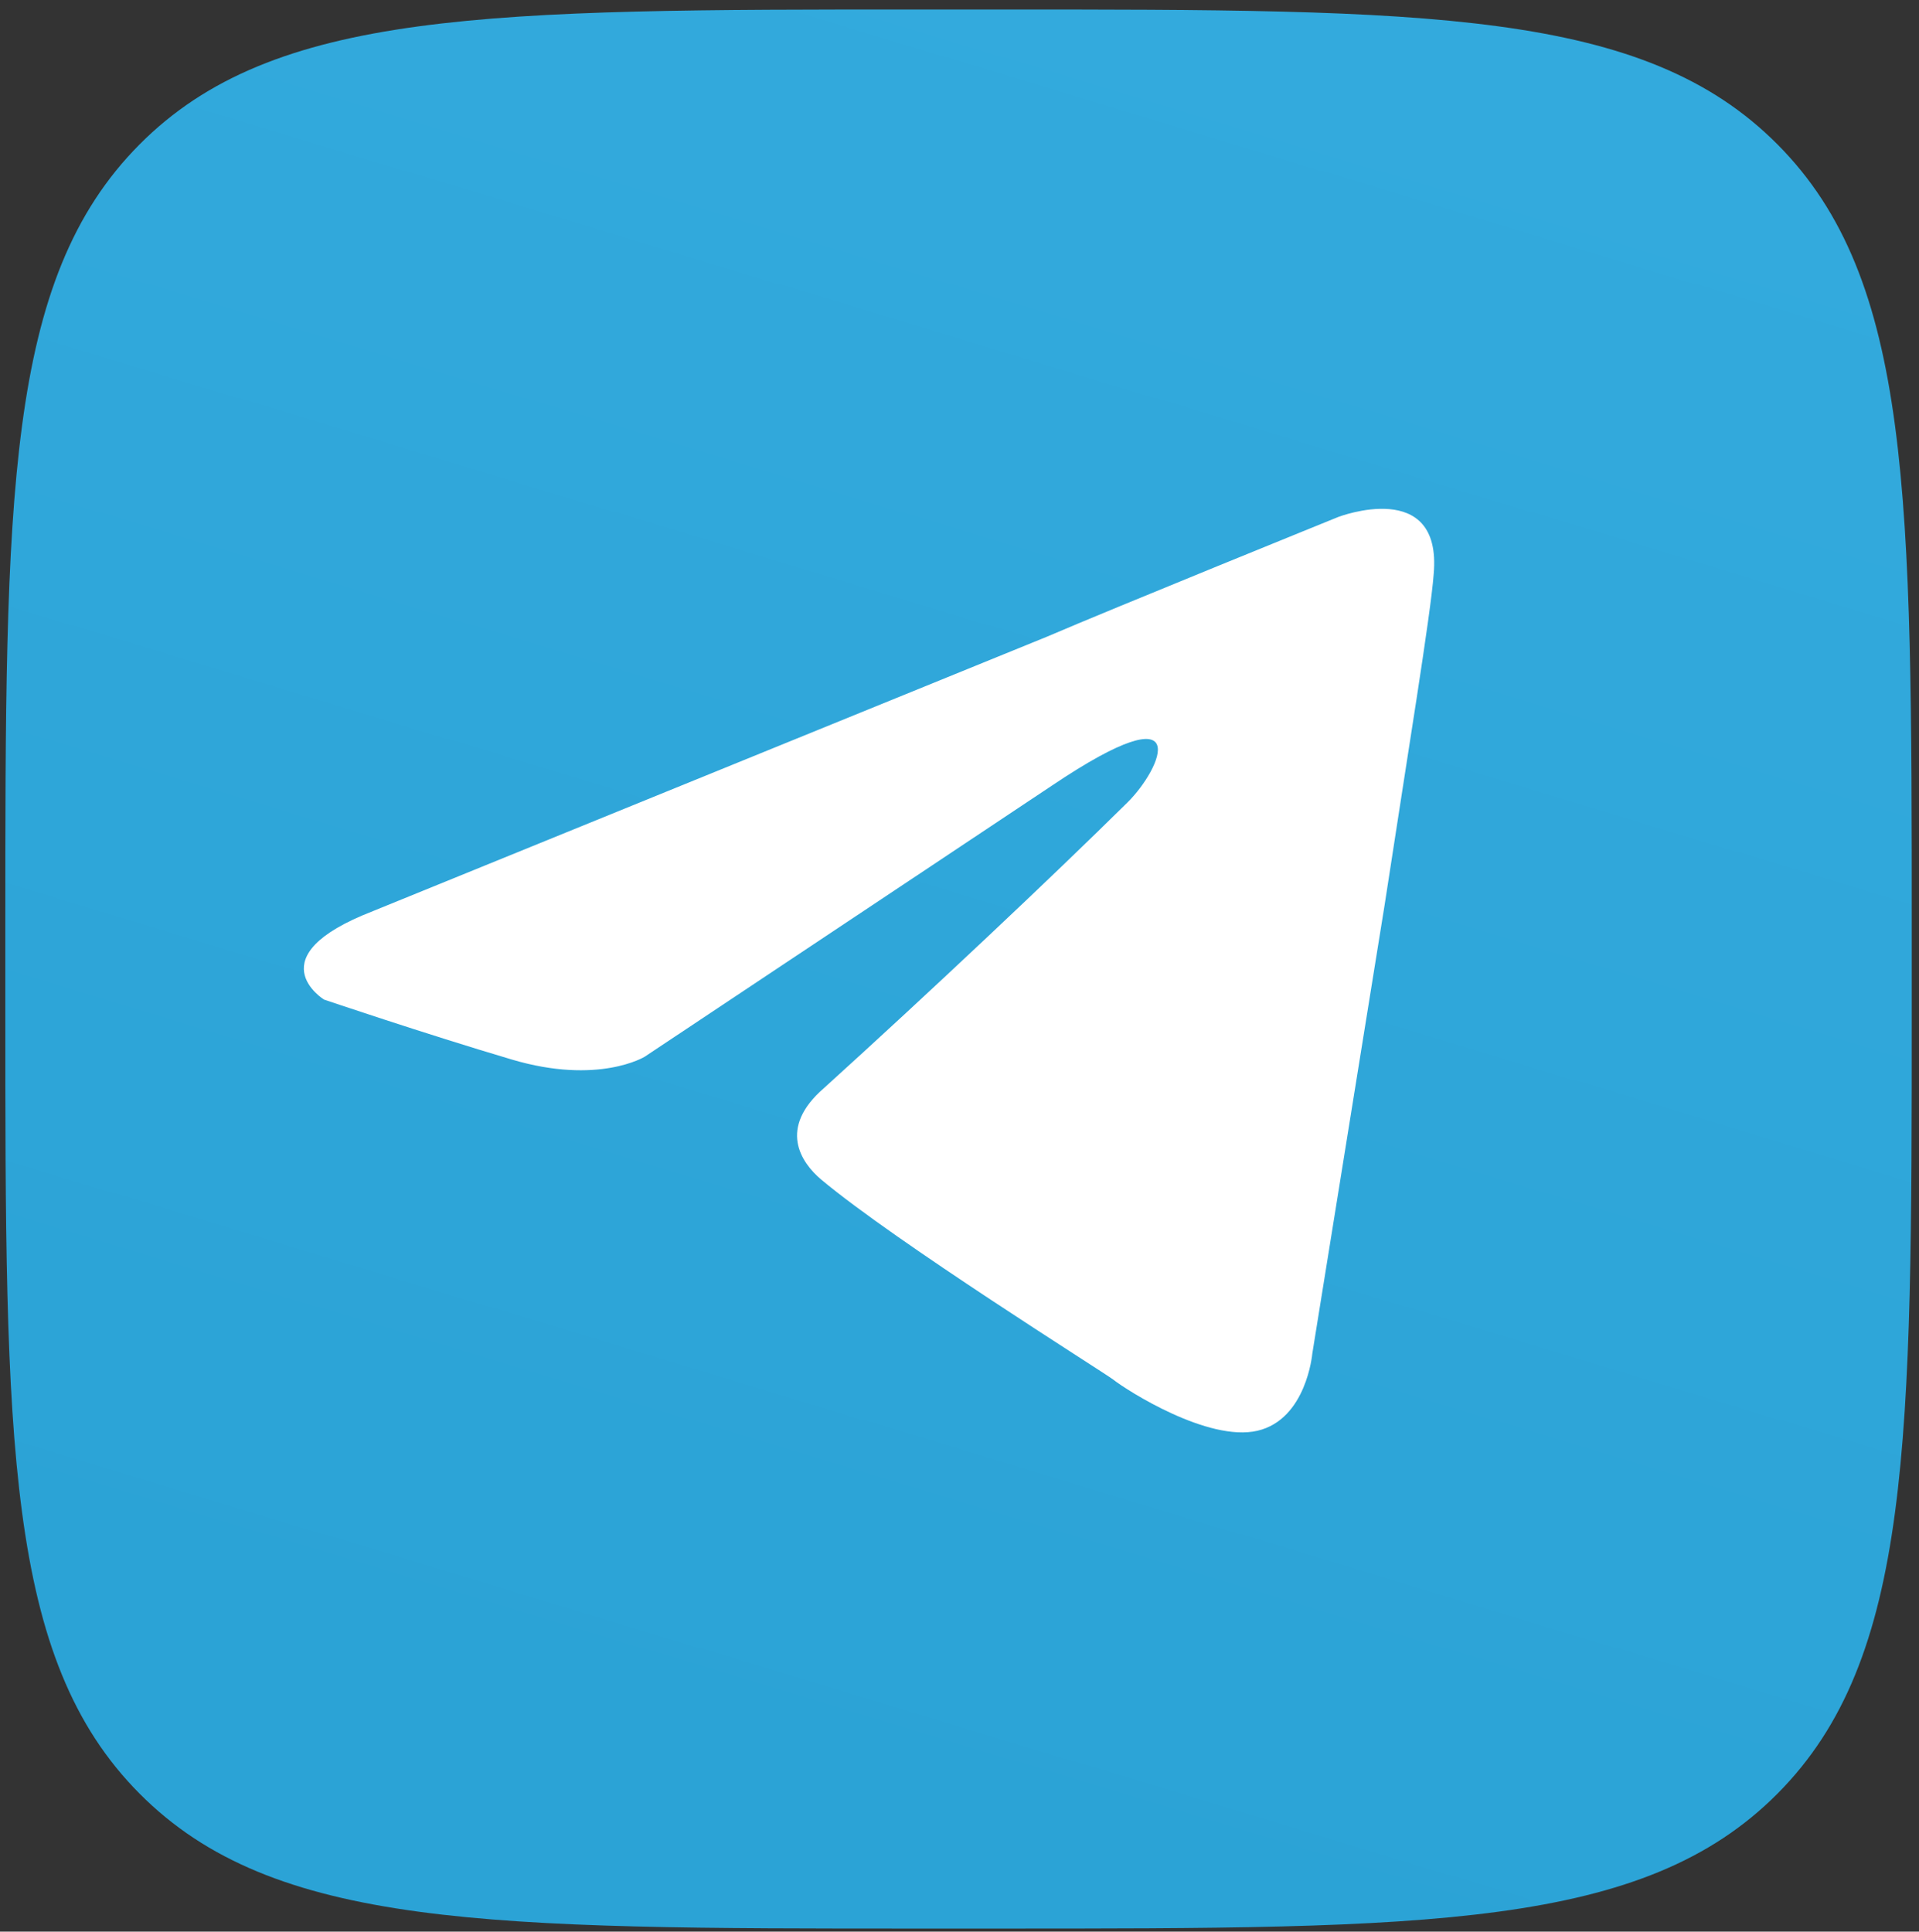
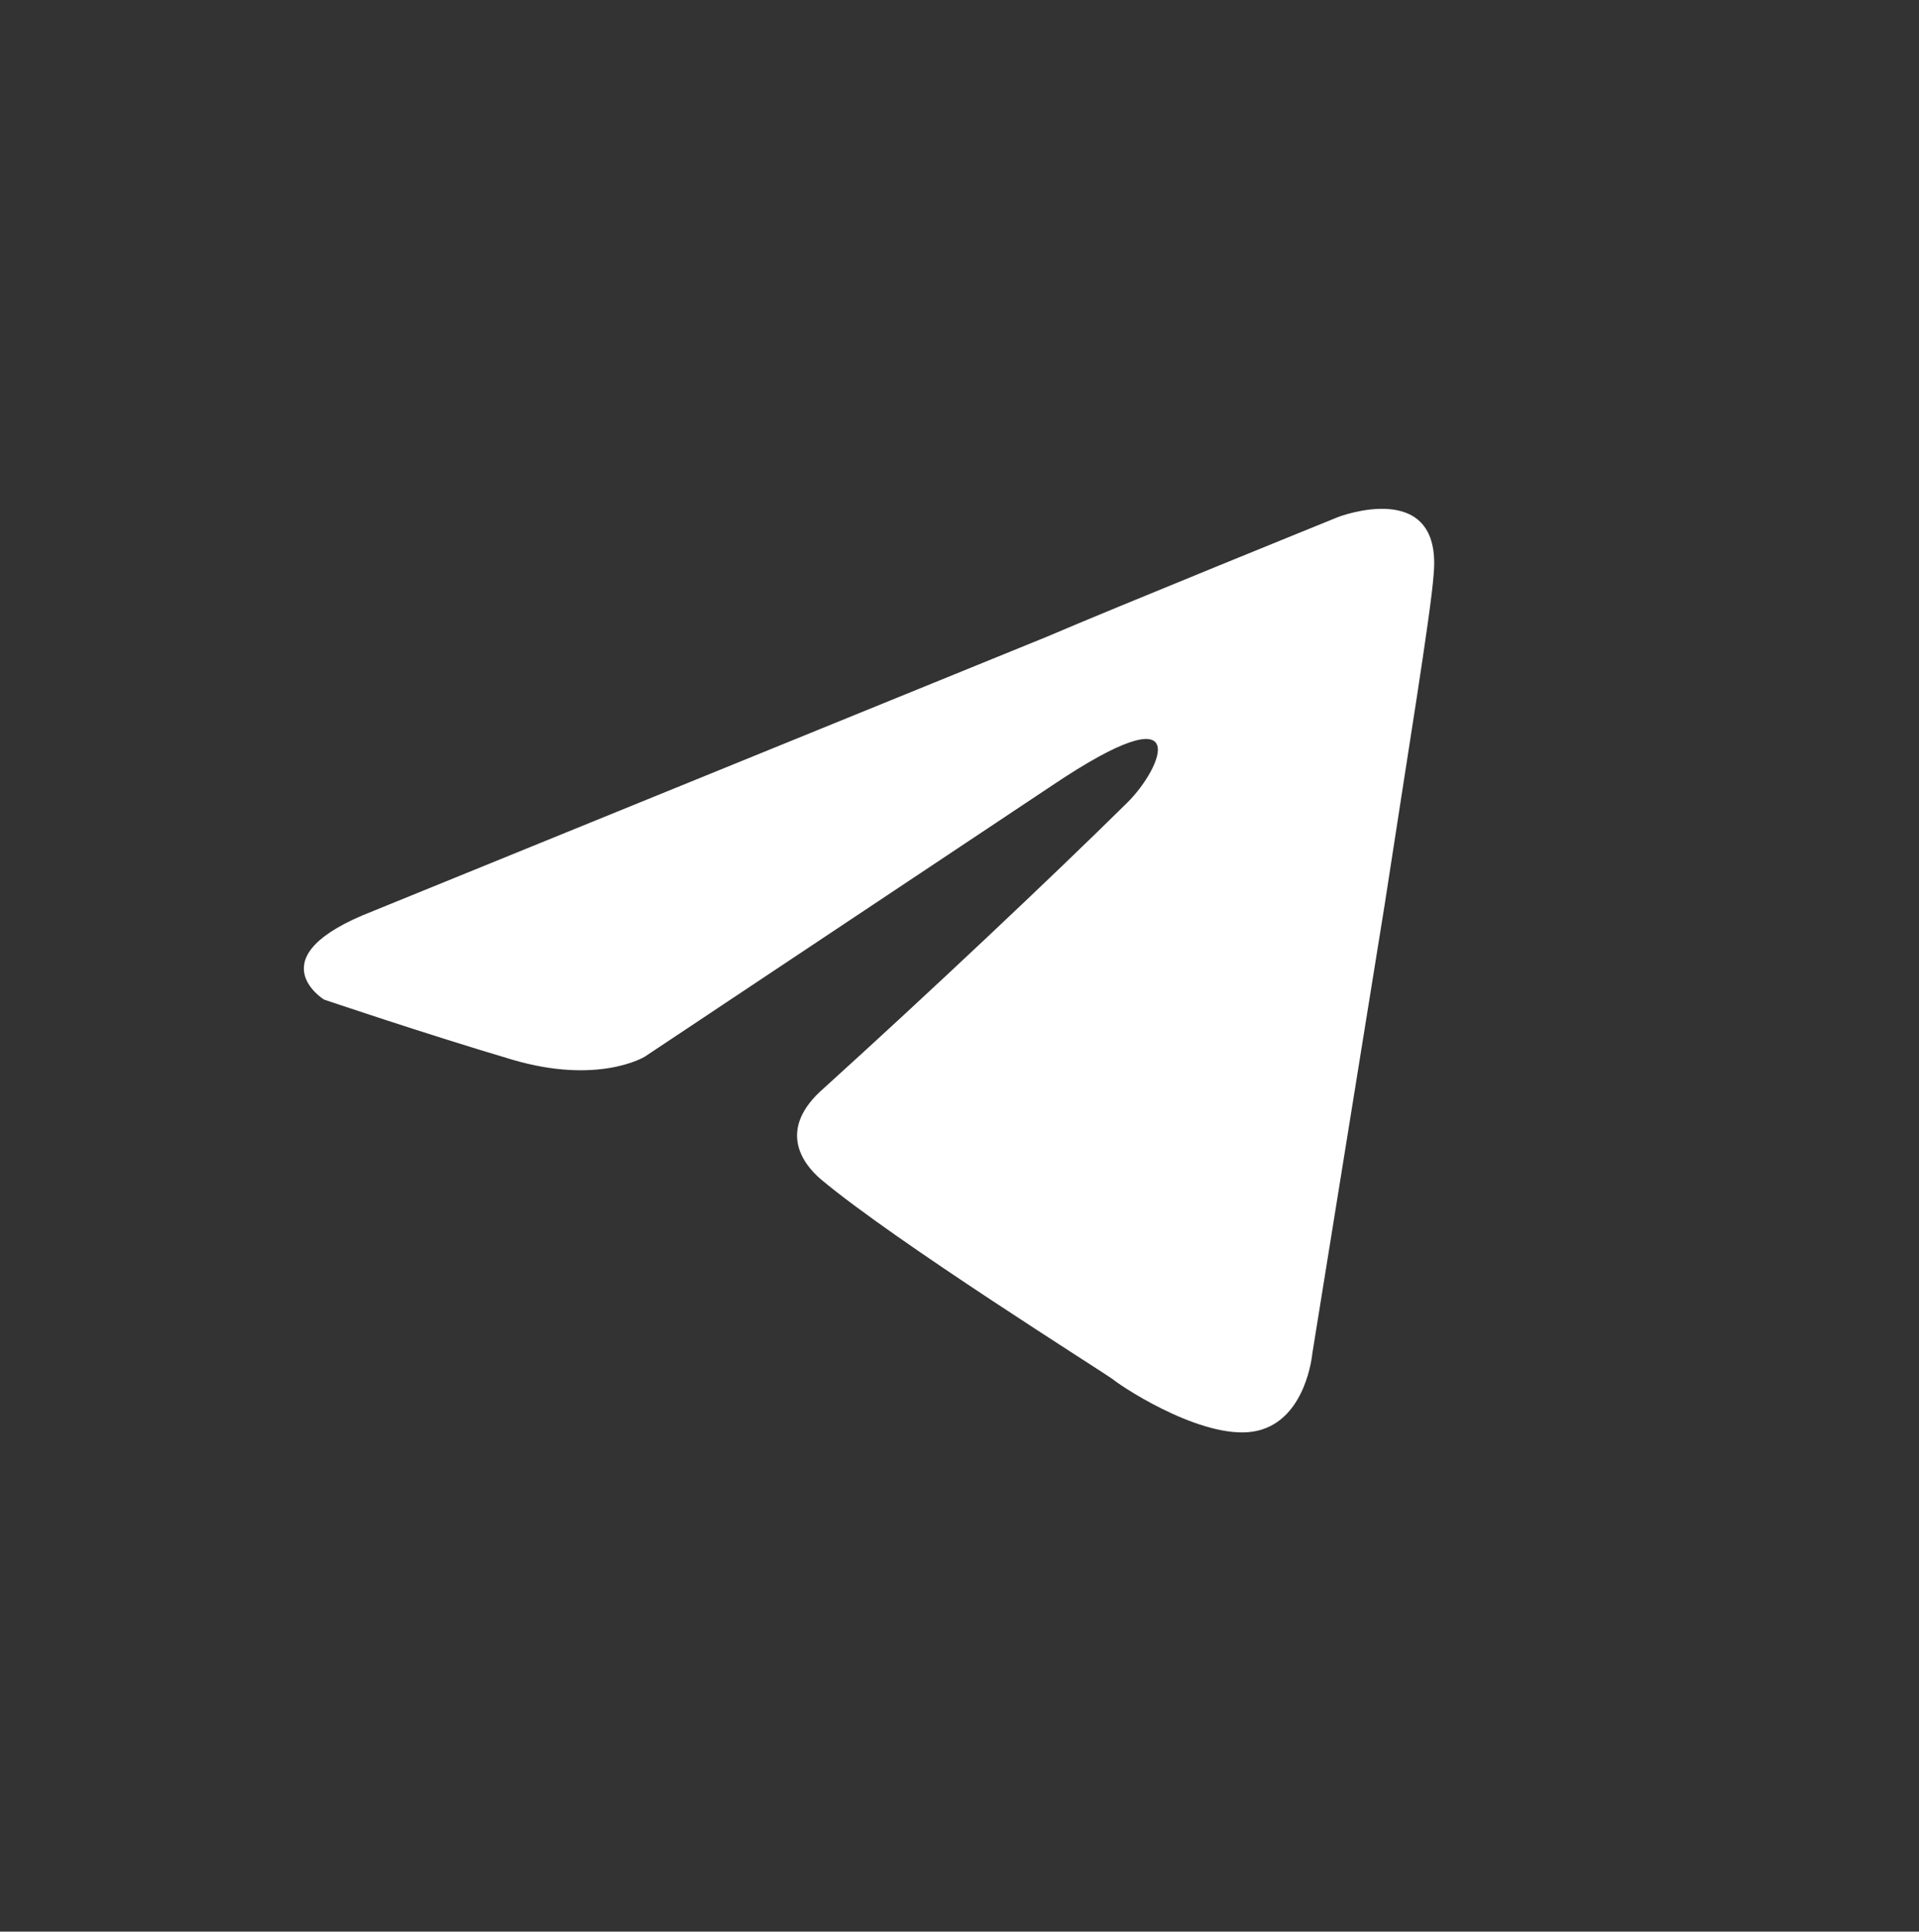
<svg xmlns="http://www.w3.org/2000/svg" width="151" height="152" viewBox="0 0 151 152" fill="none">
  <rect x="0" y="0" width="151" height="152" fill="#333333" stroke="none" />
-   <path fill-rule="evenodd" clip-rule="evenodd" d="M0.419 73.216C0.419 39.067 0.419 21.997 10.974 11.372C21.529 0.747 38.486 0.747 72.409 0.747H78.439C112.362 0.747 129.319 0.747 139.874 11.372C150.429 21.997 150.429 39.067 150.429 73.216V79.287C150.429 113.436 150.429 130.505 139.874 141.131C129.319 151.756 112.362 151.756 78.439 151.756H72.409C38.486 151.756 21.529 151.756 10.974 141.131C0.419 130.505 0.419 113.426 0.419 79.287V73.216Z" fill="url(#paint0_linear_37_319)" />
  <path fill-rule="evenodd" clip-rule="evenodd" d="M29.361 71.688L82.342 50.117C87.573 47.871 105.307 40.679 105.307 40.679C105.307 40.679 113.494 37.535 112.812 45.172C112.584 48.317 110.766 59.327 108.947 71.238L103.261 106.517C103.261 106.517 102.807 111.686 98.942 112.585C95.078 113.483 88.71 109.44 87.573 108.541C86.664 107.867 70.518 97.756 64.608 92.811C63.016 91.463 61.198 88.768 64.835 85.62C73.021 78.205 82.799 68.992 88.71 63.151C91.438 60.456 94.168 54.163 82.796 61.803L50.735 83.149C50.735 83.149 47.098 85.396 40.276 83.374C33.453 81.352 25.497 78.656 25.497 78.656C25.497 78.656 20.038 75.287 29.361 71.69V71.688Z" fill="white" />
  <defs>
    <linearGradient id="paint0_linear_37_319" x1="98.109" y1="0.747" x2="55.706" y2="140.789" gradientUnits="userSpaceOnUse">
      <stop stop-color="#33AADD" />
      <stop offset="1" stop-color="#2BA3D6" />
    </linearGradient>
  </defs>
</svg>